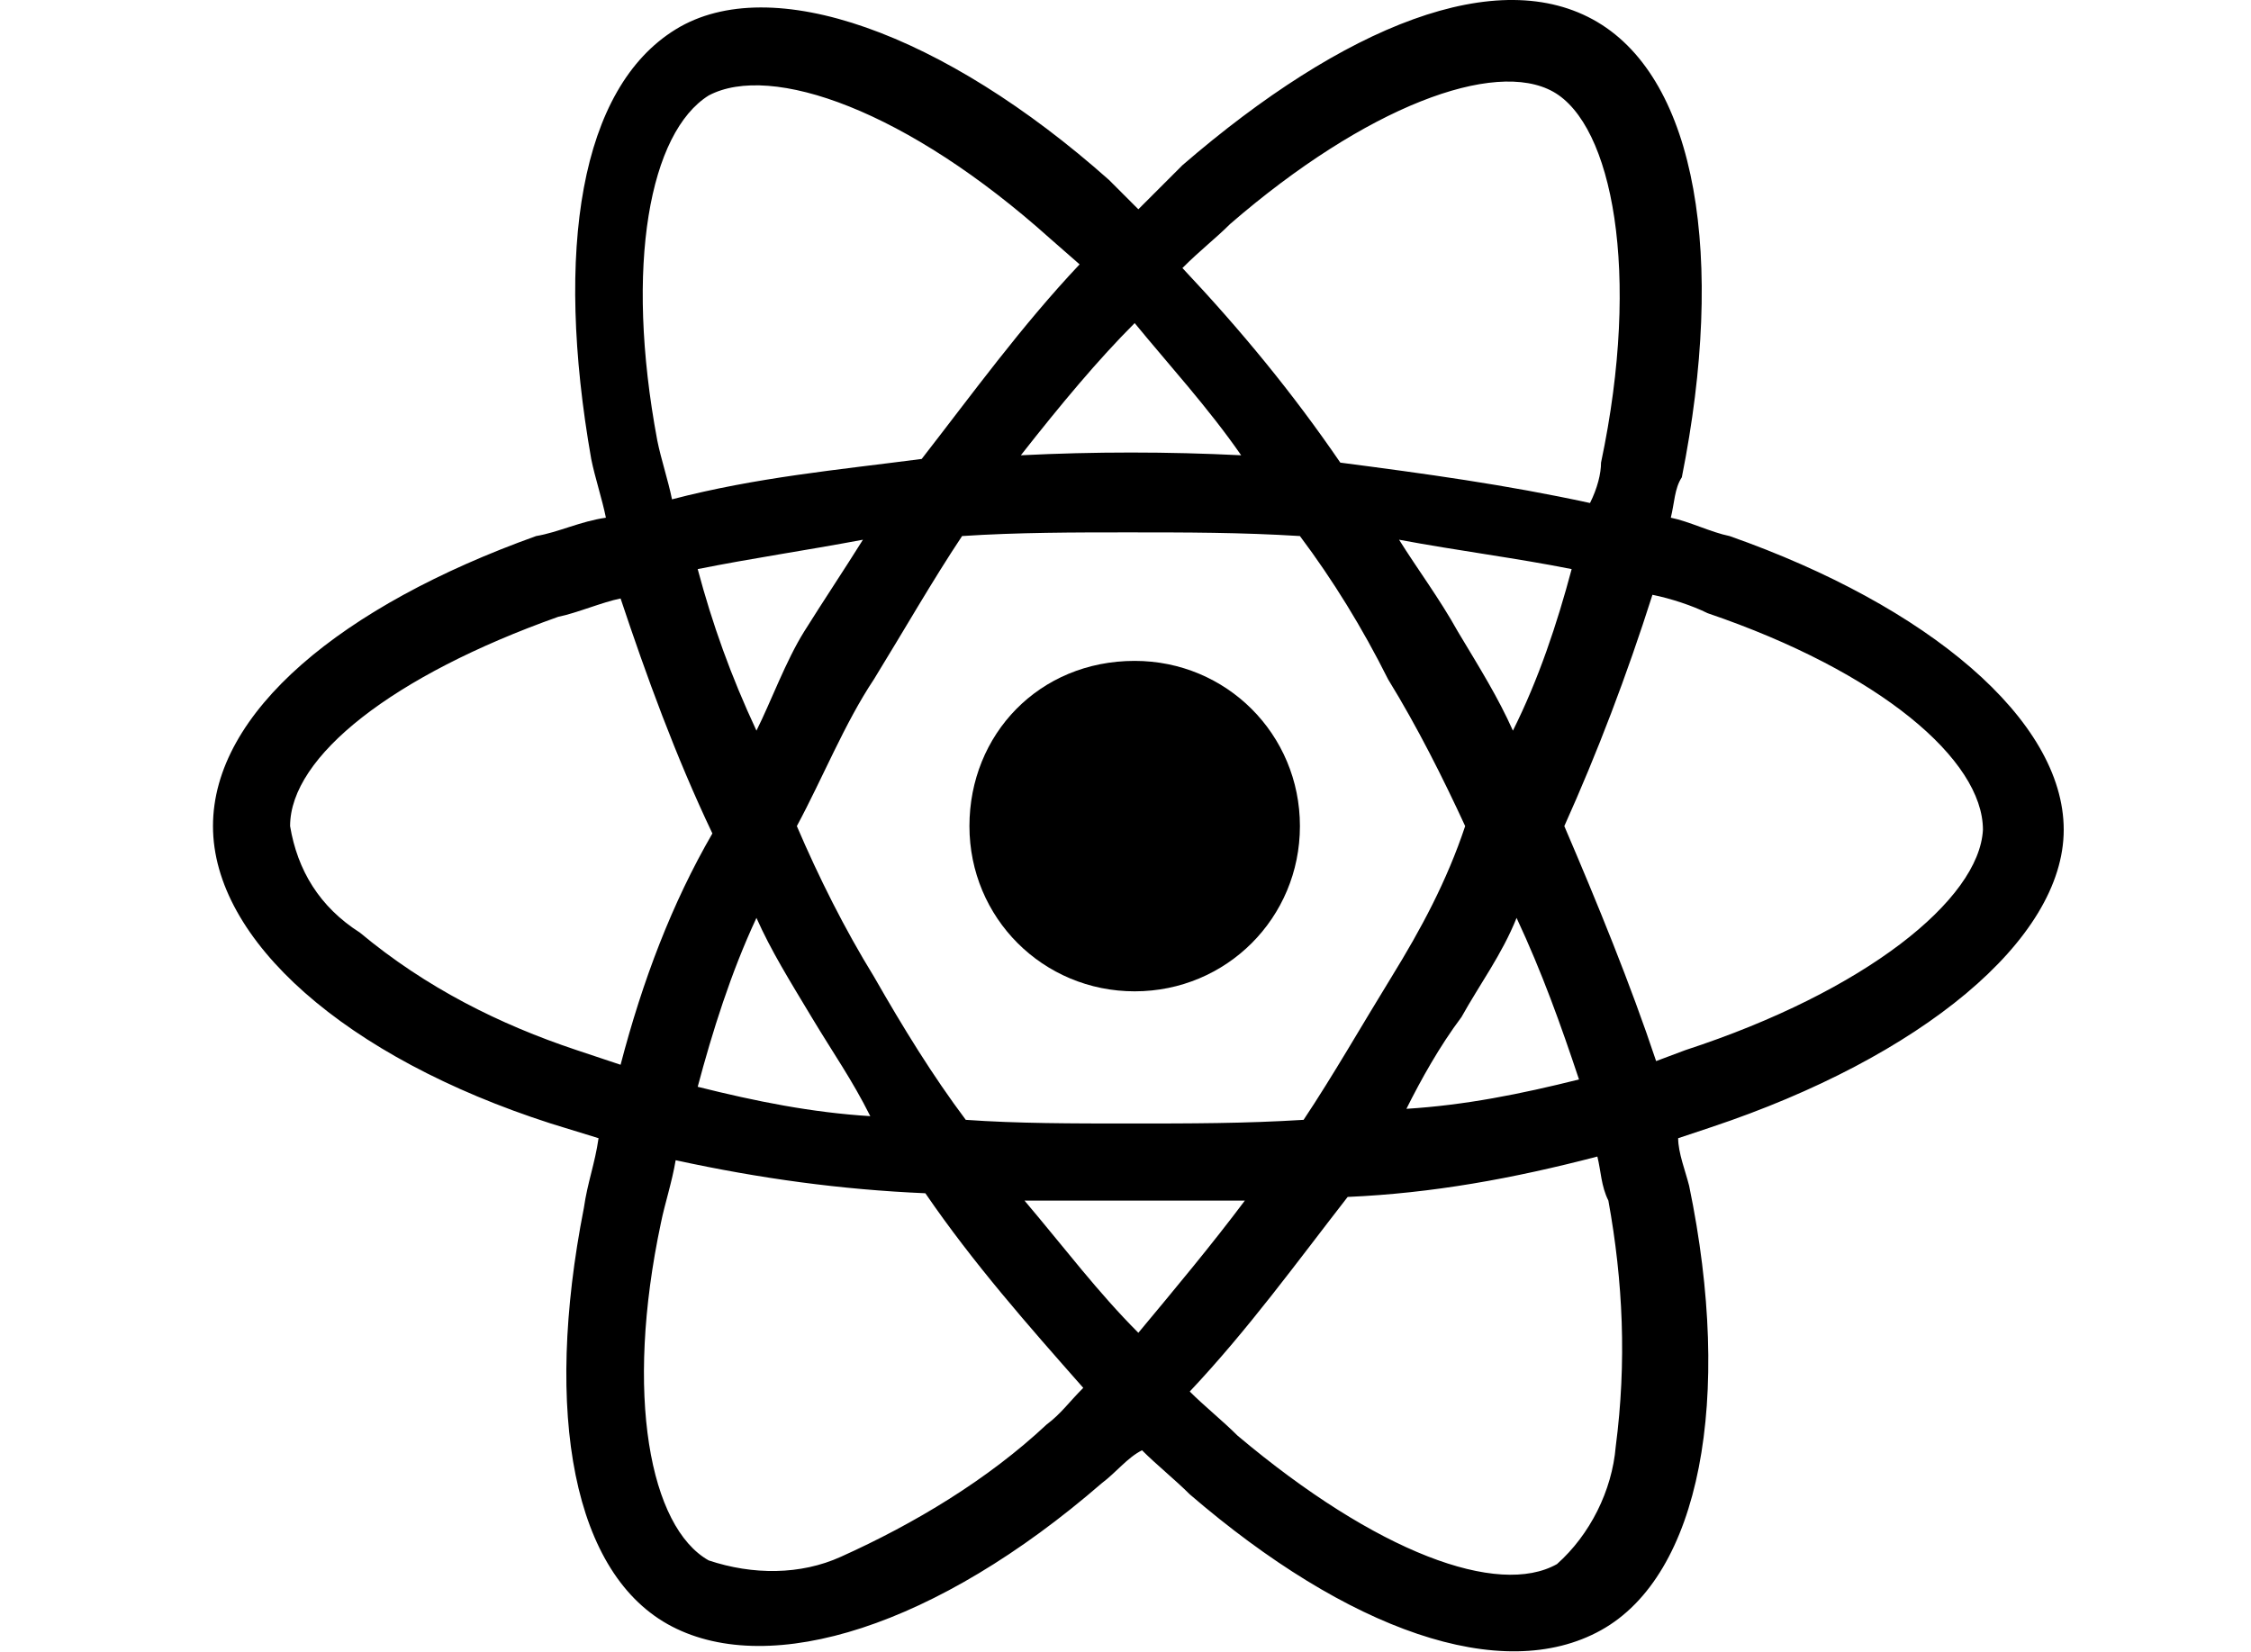
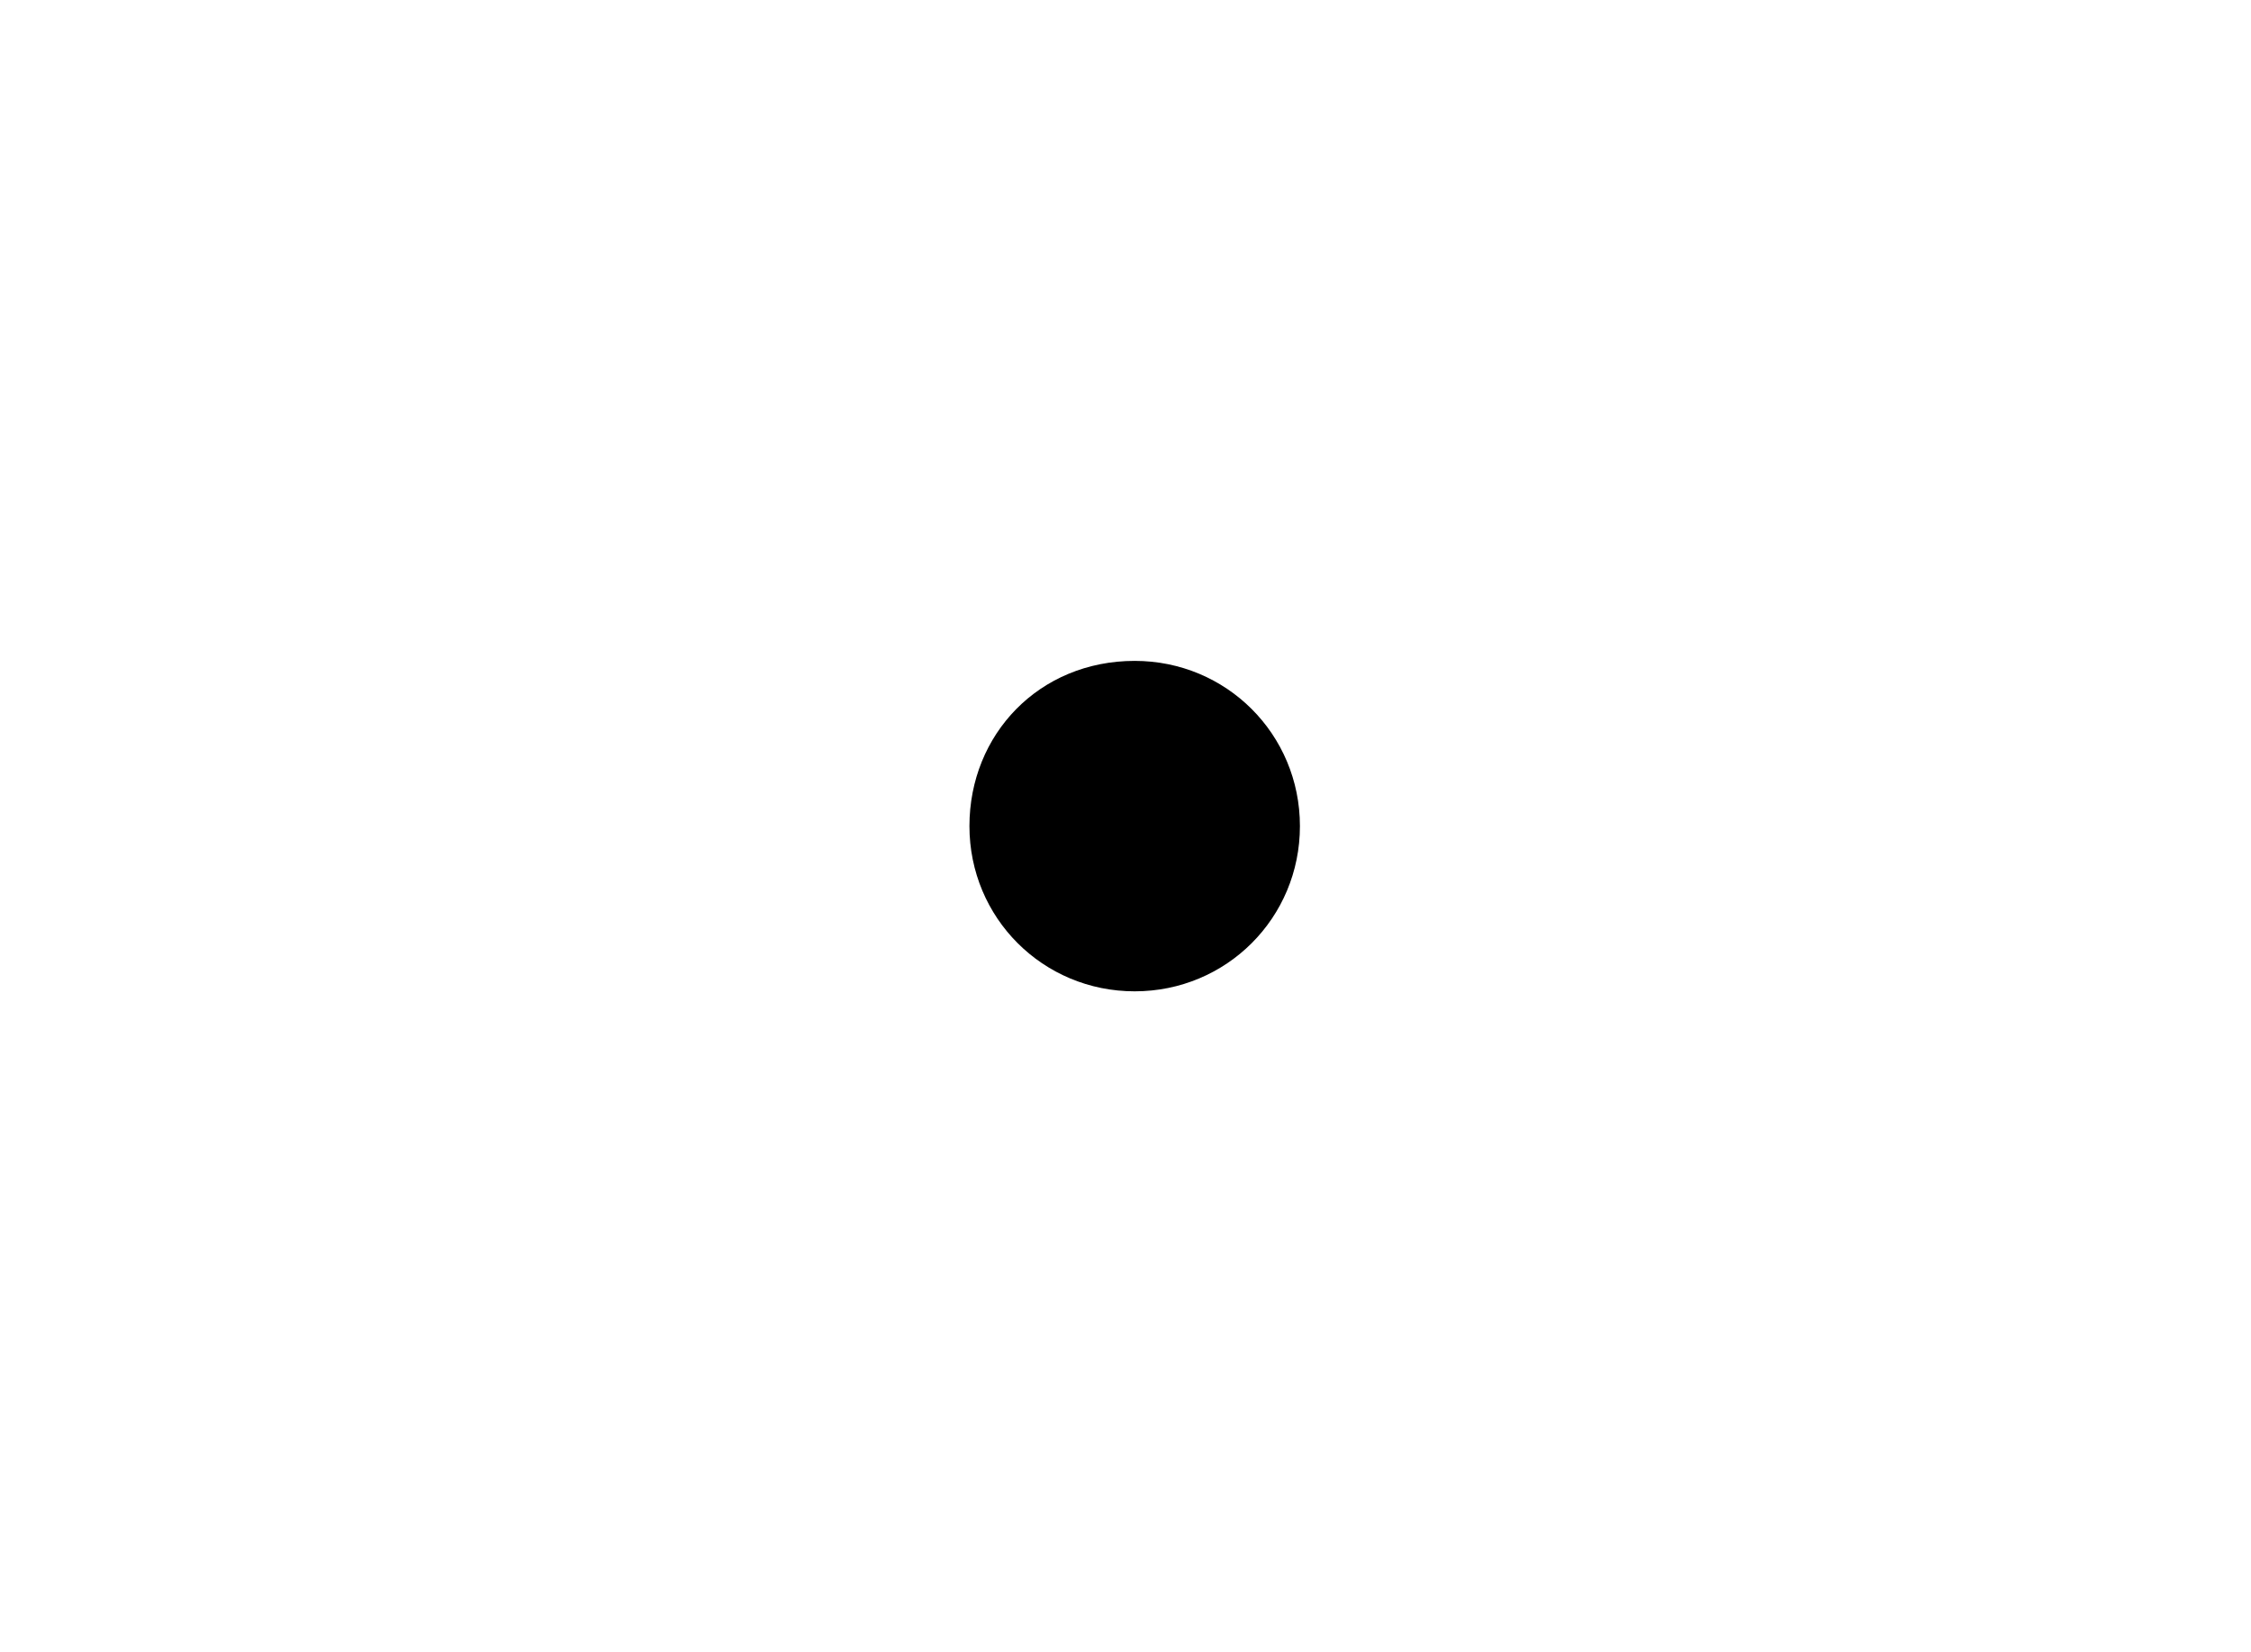
<svg xmlns="http://www.w3.org/2000/svg" version="1.1" id="Layer_1" x="0px" y="0px" viewBox="0 0 61.3 45" style="enable-background:new 0 0 61.3 45;" xml:space="preserve">
-   <path d="M47.1,14.6L47.1,14.6c-0.5-0.1-1.1-0.4-1.6-0.5c0.1-0.4,0.1-0.8,0.3-1.1C47,7,46.2,2.2,43.5,0.6c-2.7-1.6-6.9,0.1-11.3,3.9  c-0.4,0.4-0.8,0.8-1.2,1.2l-0.8-0.8c-4.5-4-9.2-5.7-11.8-4.1s-3.3,6-2.3,11.7c0.1,0.5,0.3,1.1,0.4,1.6c-0.7,0.1-1.3,0.4-1.9,0.5  c-5.3,1.9-8.8,4.8-8.8,7.9s3.6,6.3,9.2,8.1l1.3,0.4c-0.1,0.7-0.3,1.2-0.4,1.9c-1.1,5.6-0.3,10,2.4,11.4s7.2,0,11.7-3.9  c0.4-0.3,0.7-0.7,1.1-0.9c0.4,0.4,0.9,0.8,1.3,1.2c4.3,3.7,8.5,5.2,11.2,3.7s3.6-6.3,2.4-12.1c-0.1-0.4-0.3-0.9-0.3-1.3l0.9-0.3  c5.7-1.9,9.6-5.1,9.6-8.1S52.5,16.5,47.1,14.6z M33.5,6.1c3.7-3.2,7.2-4.5,8.8-3.6c1.6,0.9,2.4,4.9,1.3,10.1c0,0.3-0.1,0.7-0.3,1.1  c-2.3-0.5-4.5-0.8-6.8-1.1c-1.3-1.9-2.7-3.6-4.3-5.3C32.7,6.8,33.1,6.5,33.5,6.1z M20.6,25c0.4,0.9,0.9,1.7,1.5,2.7s1.1,1.7,1.6,2.7  c-1.6-0.1-3.1-0.4-4.7-0.8C19.4,28.1,19.9,26.5,20.6,25z M20.6,19.9c-0.7-1.5-1.2-2.9-1.6-4.4c1.5-0.3,2.9-0.5,4.5-0.8  c-0.5,0.8-1.1,1.7-1.6,2.5S21,19.1,20.6,19.9L20.6,19.9z M21.7,22.5c0.7-1.3,1.3-2.8,2.1-4l0,0c0.8-1.3,1.6-2.7,2.4-3.9  c1.5-0.1,3.1-0.1,4.5-0.1c1.6,0,3.1,0,4.7,0.1c0.9,1.2,1.7,2.5,2.4,3.9c0.8,1.3,1.5,2.7,2.1,4c-0.5,1.5-1.2,2.8-2,4.1l0,0  c-0.8,1.3-1.6,2.7-2.4,3.9c-1.6,0.1-3.1,0.1-4.7,0.1c-1.6,0-3.1,0-4.5-0.1c-0.9-1.2-1.7-2.5-2.5-3.9C23,25.3,22.3,23.9,21.7,22.5  L21.7,22.5z M39.8,27.7c0.5-0.9,1.1-1.7,1.5-2.7c0.7,1.5,1.2,2.9,1.7,4.4c-1.6,0.4-3.1,0.7-4.7,0.8C38.7,29.4,39.2,28.5,39.8,27.7  L39.8,27.7z M41.2,19.9c-0.4-0.9-0.9-1.7-1.5-2.7c-0.5-0.9-1.1-1.7-1.6-2.5c1.6,0.3,3.2,0.5,4.7,0.8C42.4,17,41.9,18.5,41.2,19.9z   M30.9,8.8c0.9,1.1,2,2.3,2.9,3.6c-2-0.1-4-0.1-6,0C28.9,11,29.9,9.8,30.9,8.8z M19.3,2.6C21,1.7,24.7,3,28.6,6.5l0.8,0.7  c-1.6,1.7-2.9,3.5-4.3,5.3c-2.3,0.3-4.5,0.5-6.8,1.1c-0.1-0.5-0.3-1.1-0.4-1.6l0,0C17,7.2,17.7,3.6,19.3,2.6z M16.9,29l-1.2-0.4  c-2.1-0.7-4.1-1.7-5.9-3.2c-1.1-0.7-1.7-1.7-1.9-2.9c0-1.9,2.8-4.1,7.3-5.7c0.5-0.1,1.2-0.4,1.7-0.5c0.7,2.1,1.5,4.3,2.5,6.4  C18.3,24.6,17.5,26.7,16.9,29z M28.5,38.8c-1.6,1.5-3.6,2.7-5.6,3.6l0,0c-1.1,0.5-2.4,0.5-3.6,0.1c-1.6-0.9-2.3-4.5-1.3-9.2  c0.1-0.5,0.3-1.1,0.4-1.7c2.3,0.5,4.5,0.8,6.8,0.9c1.3,1.9,2.8,3.6,4.3,5.3C29.1,38.2,28.9,38.5,28.5,38.8z M31,36.3  c-1.1-1.1-2-2.3-3.1-3.6c0.9,0,2,0,2.9,0s2,0,3.1,0C33,33.9,32,35.1,31,36.3z M44,39.4c-0.1,1.2-0.7,2.4-1.6,3.2  c-1.6,0.9-4.9-0.3-8.7-3.5c-0.4-0.4-0.9-0.8-1.3-1.2c1.6-1.7,2.9-3.5,4.3-5.3c2.3-0.1,4.5-0.5,6.8-1.1c0.1,0.4,0.1,0.8,0.3,1.2  C44.2,34.9,44.3,37.1,44,39.4z M45.9,28.6L45.9,28.6l-0.8,0.3c-0.7-2.1-1.6-4.3-2.5-6.4c0.9-2,1.7-4.1,2.4-6.3  c0.5,0.1,1.1,0.3,1.5,0.5c4.7,1.6,7.5,4,7.5,5.9C53.9,24.5,50.8,27,45.9,28.6z" />
  <path d="M30.9,18c2.5,0,4.5,2,4.5,4.5s-2,4.5-4.5,4.5s-4.5-2-4.5-4.5S28.3,18,30.9,18L30.9,18" />
</svg>